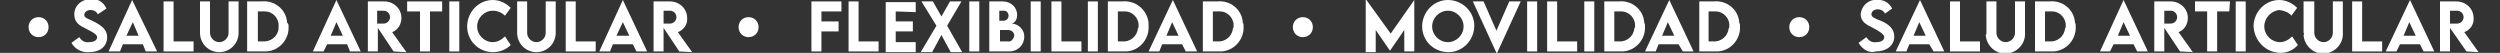
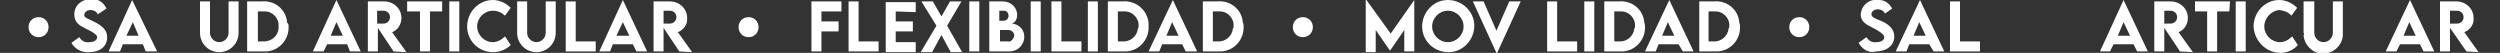
<svg xmlns="http://www.w3.org/2000/svg" version="1.1" id="Capa_1" x="0px" y="0px" viewBox="0 0 350 7.4" style="enable-background:new 0 0 350 7.4;" xml:space="preserve">
  <rect x="0" y="0" width="350" height="7.4" fill="#333333" stroke="none" />
  <style type="text/css">
	.st0{fill:#FFFFFF;}
</style>
  <g id="fondo">
    <path class="st0" d="M10,6l1.1-0.8c0.3,0.5,0.8,0.8,1.4,0.7c0.7,0,1.1-0.3,1.1-0.7S12.8,4.4,12,4s-1.6-0.8-1.6-2s1-2.1,2.2-2.1   c0.1,0,0.1,0,0.2,0c0.9-0.1,1.7,0.4,2.1,1.3L13.7,2c-0.2-0.4-0.6-0.6-1-0.6c-0.5,0-0.9,0.3-0.9,0.7s0.5,0.5,1.3,0.9   C14.3,3.6,15,4.2,15,5.2c0,1.3-1,2.1-2.5,2.1C11.5,7.4,10.5,6.9,10,6z" />
    <path class="st0" d="M20,6.2h-2.8l-0.4,1h-1.6L18.5,0l0,0L22,7.2h-1.6L20,6.2z M19.4,5l-0.8-1.9L17.7,5H19.4z" />
-     <path class="st0" d="M27.1,5.8v1.4h-4.2v-7h1.4v5.6H27.1z" />
    <path class="st0" d="M28,4.6V0.2h1.4v4.4c0,0.7,0.6,1.3,1.3,1.3c0.7,0,1.3-0.6,1.3-1.3l0,0V0.2h1.4v4.4c0,1.5-1.2,2.7-2.7,2.7   C29.2,7.3,28,6.1,28,4.6z" />
    <path class="st0" d="M40.4,3.7c0.1,1.8-1.3,3.4-3.1,3.5c-0.2,0-0.4,0-0.6,0h-2.1v-7h2c1.8-0.2,3.5,1.1,3.6,3   C40.4,3.3,40.4,3.5,40.4,3.7z M39,3.7c0.1-1.1-0.8-2.1-1.9-2.1c-0.1,0-0.3,0-0.4,0h-0.6v4.2h0.6C37.9,5.9,38.9,5.1,39,4   C39,3.9,39,3.8,39,3.7z" />
    <path class="st0" d="M48.6,6.2h-2.8l-0.5,1h-1.5L47.1,0l0,0l3.4,7.2H49L48.6,6.2z M48,5l-0.9-1.9L46.3,5H48z" />
    <path class="st0" d="M55.1,7.2l-2.2-3.3v3.3h-1.4v-7h2.3c1.3,0,2.4,1,2.4,2.3c0,0.9-0.5,1.7-1.3,2l2,2.8L55.1,7.2z M52.8,3.3h0.9   c0.5,0,0.9-0.4,0.9-0.9s-0.4-0.9-0.9-0.9h-0.9V3.3z" />
    <path class="st0" d="M61.9,1.6h-1.7v5.6h-1.4V1.6H57V0.2h4.9V1.6z" />
    <path class="st0" d="M62.9,0.2h1.4v7h-1.4V0.2z" />
    <path class="st0" d="M65.4,3.7C65.4,1.7,67,0,69,0c0.9,0,1.8,0.4,2.5,1.1l-0.8,1.1c-0.4-0.4-1-0.7-1.7-0.7c-1.2,0-2.2,1-2.2,2.2   s1,2.2,2.2,2.2c0.6,0,1.2-0.3,1.7-0.8l0.8,1.2c-0.7,0.7-1.6,1-2.5,1C67,7.3,65.4,5.7,65.4,3.7z" />
    <path class="st0" d="M72.4,4.6V0.2h1.4v4.4c0,0.7,0.6,1.3,1.3,1.3c0.7,0,1.3-0.6,1.3-1.3l0,0V0.2h1.4v4.4c0,1.5-1.2,2.7-2.7,2.7   C73.6,7.3,72.4,6.1,72.4,4.6L72.4,4.6z" />
    <path class="st0" d="M83.4,5.8v1.4h-4.2v-7h1.4v5.6H83.4z" />
    <path class="st0" d="M88.6,6.2h-2.8l-0.4,1h-1.5L87.2,0l0,0l3.4,7.2h-1.5L88.6,6.2z M88.1,5l-0.9-1.9L86.3,5H88.1z" />
    <path class="st0" d="M95.1,7.2l-2.2-3.3v3.3h-1.4v-7h2.3c1.3,0,2.4,1,2.4,2.3c0.1,0.9-0.5,1.7-1.3,2l2,2.8L95.1,7.2z M92.9,3.3h0.9   c0.5,0,0.9-0.4,0.9-0.9s-0.4-0.9-0.9-0.9h-0.9V3.3z" />
    <path class="st0" d="M4,3.8C4,3,4.6,2.4,5.4,2.4S6.8,3,6.8,3.8l0,0c0,0.8-0.6,1.4-1.4,1.4S4,4.6,4,3.8L4,3.8z" />
    <path class="st0" d="M103.4,3.8c0-0.8,0.6-1.4,1.4-1.4s1.4,0.6,1.4,1.4l0,0c0,0.8-0.6,1.4-1.4,1.4S103.4,4.6,103.4,3.8L103.4,3.8z" />
    <path class="st0" d="M115,1.6V3h2.4v1.4H115v2.8h-1.4v-7h4.2v1.4H115z" />
    <path class="st0" d="M123,5.8v1.4h-4.2v-7h1.4v5.6H123z" />
    <path class="st0" d="M125.4,1.6V3h2.4v1.4h-2.4v1.5h2.8v1.4H124v-7h4.2v1.4L125.4,1.6z" />
    <path class="st0" d="M131.1,3.6L129,0.2h1.6l1.2,2.1l1.2-2.1h1.6l-2,3.4l2.1,3.7h-1.6l-1.3-2.4l-1.3,2.4h-1.6L131.1,3.6z" />
    <path class="st0" d="M135.7,0.2h1.4v7h-1.4V0.2z" />
    <path class="st0" d="M143.4,5.1c0,1.2-0.9,2.1-2.1,2.1h-0.1h-2.7v-7h1.9c1.1,0,2,0.8,2,1.9c0,0.5-0.2,1-0.7,1.2   C142.7,3.4,143.4,4.2,143.4,5.1z M139.9,1.5v1.4h0.6c0.4,0,0.7-0.3,0.7-0.7s-0.3-0.7-0.6-0.7l0,0H139.9z M142,5   c0-0.4-0.3-0.8-0.9-0.8H140v1.6h1.1C141.5,5.9,141.9,5.5,142,5L142,5z" />
    <path class="st0" d="M144.3,0.2h1.4v7h-1.4V0.2z" />
    <path class="st0" d="M151.4,5.8v1.4h-4.2v-7h1.4v5.6H151.4z" />
    <path class="st0" d="M152.3,0.2h1.4v7h-1.4V0.2z" />
    <path class="st0" d="M160.8,3.7c0.1,1.8-1.3,3.4-3.1,3.5c-0.2,0-0.4,0-0.6,0h-2v-7h2c1.8-0.2,3.5,1.1,3.7,3   C160.8,3.4,160.8,3.5,160.8,3.7z M159.4,3.7c0.1-1.1-0.8-2.1-1.9-2.1c-0.1,0-0.3,0-0.4,0h-0.6v4.2h0.6c1.1,0.1,2.1-0.7,2.2-1.8   C159.4,3.9,159.4,3.8,159.4,3.7L159.4,3.7z" />
    <path class="st0" d="M165.5,6.2h-2.8l-0.4,1h-1.5l3.4-7.2l0,0l3.4,7.2H166L165.5,6.2z M165,5l-0.9-1.9L163.3,5H165z" />
    <path class="st0" d="M174.1,3.7c0.1,1.8-1.3,3.4-3.1,3.5c-0.2,0-0.4,0-0.6,0h-2v-7h2c1.8-0.2,3.5,1.1,3.6,3   C174.1,3.3,174.1,3.5,174.1,3.7z M172.7,3.7c0.1-1.1-0.8-2.1-1.9-2.1c-0.1,0-0.3,0-0.4,0h-0.6v4.2h0.6c1.1,0.1,2.1-0.7,2.2-1.8   C172.7,3.9,172.7,3.8,172.7,3.7z" />
    <path class="st0" d="M181,3.8c0-0.8,0.6-1.4,1.4-1.4c0.8,0,1.4,0.6,1.4,1.4s-0.6,1.4-1.4,1.4l0,0C181.6,5.2,181,4.6,181,3.8z" />
    <path class="st0" d="M198,0v7.2h-1.4v-3l-2,2.9l0,0l-2-2.9v3.1h-1.4V0h0.1l3.4,4.7L198,0L198,0z" />
    <path class="st0" d="M199.1,3.7c0-2,1.6-3.7,3.6-3.7s3.7,1.6,3.7,3.6s-1.6,3.7-3.6,3.7l0,0C200.7,7.3,199.1,5.7,199.1,3.7z    M204.9,3.7c0-1.2-1-2.2-2.2-2.2s-2.2,1-2.2,2.2s1,2.2,2.2,2.2l0,0C203.9,5.9,204.9,4.9,204.9,3.7L204.9,3.7z" />
    <path class="st0" d="M212.9,0.2l-3.3,7.2h-0.1l-3.3-7.2h1.5l1.8,4.1l1.8-4.1L212.9,0.2z" />
-     <path class="st0" d="M213.8,0.2h1.4v7h-1.4V0.2z" />
    <path class="st0" d="M220.8,5.8v1.4h-4.2v-7h1.4v5.6H220.8z" />
    <path class="st0" d="M221.8,0.2h1.4v7h-1.4V0.2z" />
    <path class="st0" d="M230.3,3.7c0.1,1.8-1.3,3.4-3.1,3.5c-0.2,0-0.4,0-0.6,0h-2v-7h2c1.8-0.2,3.5,1.1,3.6,3   C230.3,3.3,230.3,3.5,230.3,3.7z M228.9,3.7c0.1-1.1-0.8-2.1-1.9-2.1c-0.1,0-0.3,0-0.4,0H226v4.2h0.6c1.1,0.1,2.1-0.7,2.2-1.8   C228.9,3.9,228.9,3.8,228.9,3.7z" />
    <path class="st0" d="M235,6.2h-2.8l-0.4,1h-1.5l3.4-7.2l0,0l3.4,7.2h-1.5L235,6.2z M234.4,5l-0.9-1.9L232.7,5H234.4z" />
    <path class="st0" d="M243.6,3.7c0.1,1.8-1.3,3.4-3.1,3.5c-0.2,0-0.4,0-0.6,0h-2v-7h2c1.8-0.2,3.5,1.1,3.6,3   C243.6,3.3,243.6,3.5,243.6,3.7z M242.1,3.7c0.1-1.1-0.8-2.1-1.9-2.1c-0.1,0-0.3,0-0.4,0h-0.6v4.2h0.6c1.1,0.1,2.1-0.7,2.2-1.8   C242.1,3.9,242.1,3.8,242.1,3.7z" />
    <path class="st0" d="M250.5,3.8c0-0.8,0.6-1.4,1.4-1.4c0.8,0,1.4,0.6,1.4,1.4s-0.6,1.4-1.4,1.4l0,0C251.1,5.2,250.5,4.6,250.5,3.8z   " />
    <path class="st0" d="M260.2,6l1.1-0.8c0.3,0.5,0.8,0.8,1.4,0.7c0.7,0,1.1-0.3,1.1-0.7s-0.8-0.9-1.6-1.3c-0.8-0.4-1.7-0.8-1.7-1.9   c0.1-1.2,1.1-2.1,2.2-2h0.1c0.9-0.1,1.7,0.4,2.1,1.2l-1,0.7c-0.2-0.4-0.6-0.6-1-0.6c-0.5,0-0.9,0.3-0.9,0.7s0.5,0.6,1.3,0.9   c1.2,0.5,1.9,1.2,1.9,2.2c0,1.3-1.1,2.1-2.6,2.1C261.7,7.5,260.7,6.9,260.2,6z" />
    <path class="st0" d="M270.1,6.2h-2.8l-0.4,1h-1.5l3.4-7.2l0,0l3.4,7.2h-1.5L270.1,6.2z M269.6,5l-0.9-1.9L267.9,5H269.6z" />
    <path class="st0" d="M277.2,5.8v1.4H273v-7h1.4v5.6H277.2z" />
-     <path class="st0" d="M278.1,4.6V0.2h1.4v4.4c0,0.7,0.6,1.3,1.3,1.3c0.7,0,1.3-0.6,1.3-1.3l0,0V0.2h1.4v4.4c0.1,1.5-1.1,2.8-2.6,2.9   c-1.5,0.1-2.8-1.1-2.9-2.6C278.1,4.8,278.1,4.7,278.1,4.6z" />
-     <path class="st0" d="M290.6,3.7c0.1,1.8-1.3,3.4-3.1,3.5c-0.2,0-0.4,0-0.6,0h-2v-7h2c1.8-0.2,3.5,1.1,3.6,3   C290.6,3.3,290.6,3.5,290.6,3.7z M289.2,3.7c0.1-1.1-0.8-2.1-1.9-2.1c-0.1,0-0.3,0-0.4,0h-0.6v4.2h0.6c1.1,0.1,2.1-0.7,2.2-1.8   C289.2,3.9,289.2,3.8,289.2,3.7z" />
    <path class="st0" d="M298.7,6.2h-2.8l-0.5,1H294l3.3-7.2l0,0l3.4,7.2h-1.5L298.7,6.2z M298.2,5l-0.9-1.9L296.5,5H298.2z" />
    <path class="st0" d="M305.2,7.2L303,3.9v3.3h-1.4v-7h2.3c1.3,0,2.4,1,2.4,2.3c0,0.9-0.5,1.7-1.3,2l2,2.8L305.2,7.2z M303,3.3h0.9   c0.5,0,0.9-0.4,0.9-0.9s-0.4-0.9-0.9-0.9H303V3.3z" />
    <path class="st0" d="M312.1,1.6h-1.7v5.6H309V1.6h-1.7V0.2h4.9L312.1,1.6z" />
    <path class="st0" d="M313,0.2h1.4v7H313V0.2z" />
    <path class="st0" d="M315.5,3.7c0-2,1.6-3.7,3.6-3.7c0.9,0,1.8,0.4,2.5,1.1l-0.8,1.1c-0.4-0.5-1-0.7-1.7-0.8   C318,1.5,317,2.5,317,3.7s1,2.2,2.2,2.2c0.6,0,1.2-0.3,1.7-0.8l0.8,1.2c-0.6,0.7-1.5,1.1-2.4,1.1C317.2,7.4,315.6,5.7,315.5,3.7z" />
    <path class="st0" d="M322.5,4.6V0.2h1.5v4.4c0,0.7,0.6,1.3,1.3,1.3l0,0c0.7,0,1.3-0.6,1.3-1.3V0.2h1.4v4.4c0.1,1.5-1.1,2.8-2.6,2.9   c-1.5,0.1-2.8-1.1-2.9-2.6C322.6,4.8,322.6,4.7,322.5,4.6L322.5,4.6z" />
-     <path class="st0" d="M333.5,5.8v1.4h-4.2v-7h1.4v5.6H333.5z" />
    <path class="st0" d="M338.8,6.2H336l-0.5,1H334l3.4-7.2l0,0l3.4,7.2h-1.5L338.8,6.2z M338.2,5l-0.9-1.9L336.5,5H338.2z" />
    <path class="st0" d="M345.3,7.2L343,3.9v3.3h-1.4v-7h2.3c1.3,0,2.4,1,2.4,2.3c0.1,0.9-0.5,1.7-1.3,2l2,2.8L345.3,7.2z M343,3.3h1   c0.5,0,0.9-0.4,0.9-0.9s-0.4-0.9-0.9-0.9h-1V3.3z" />
  </g>
</svg>